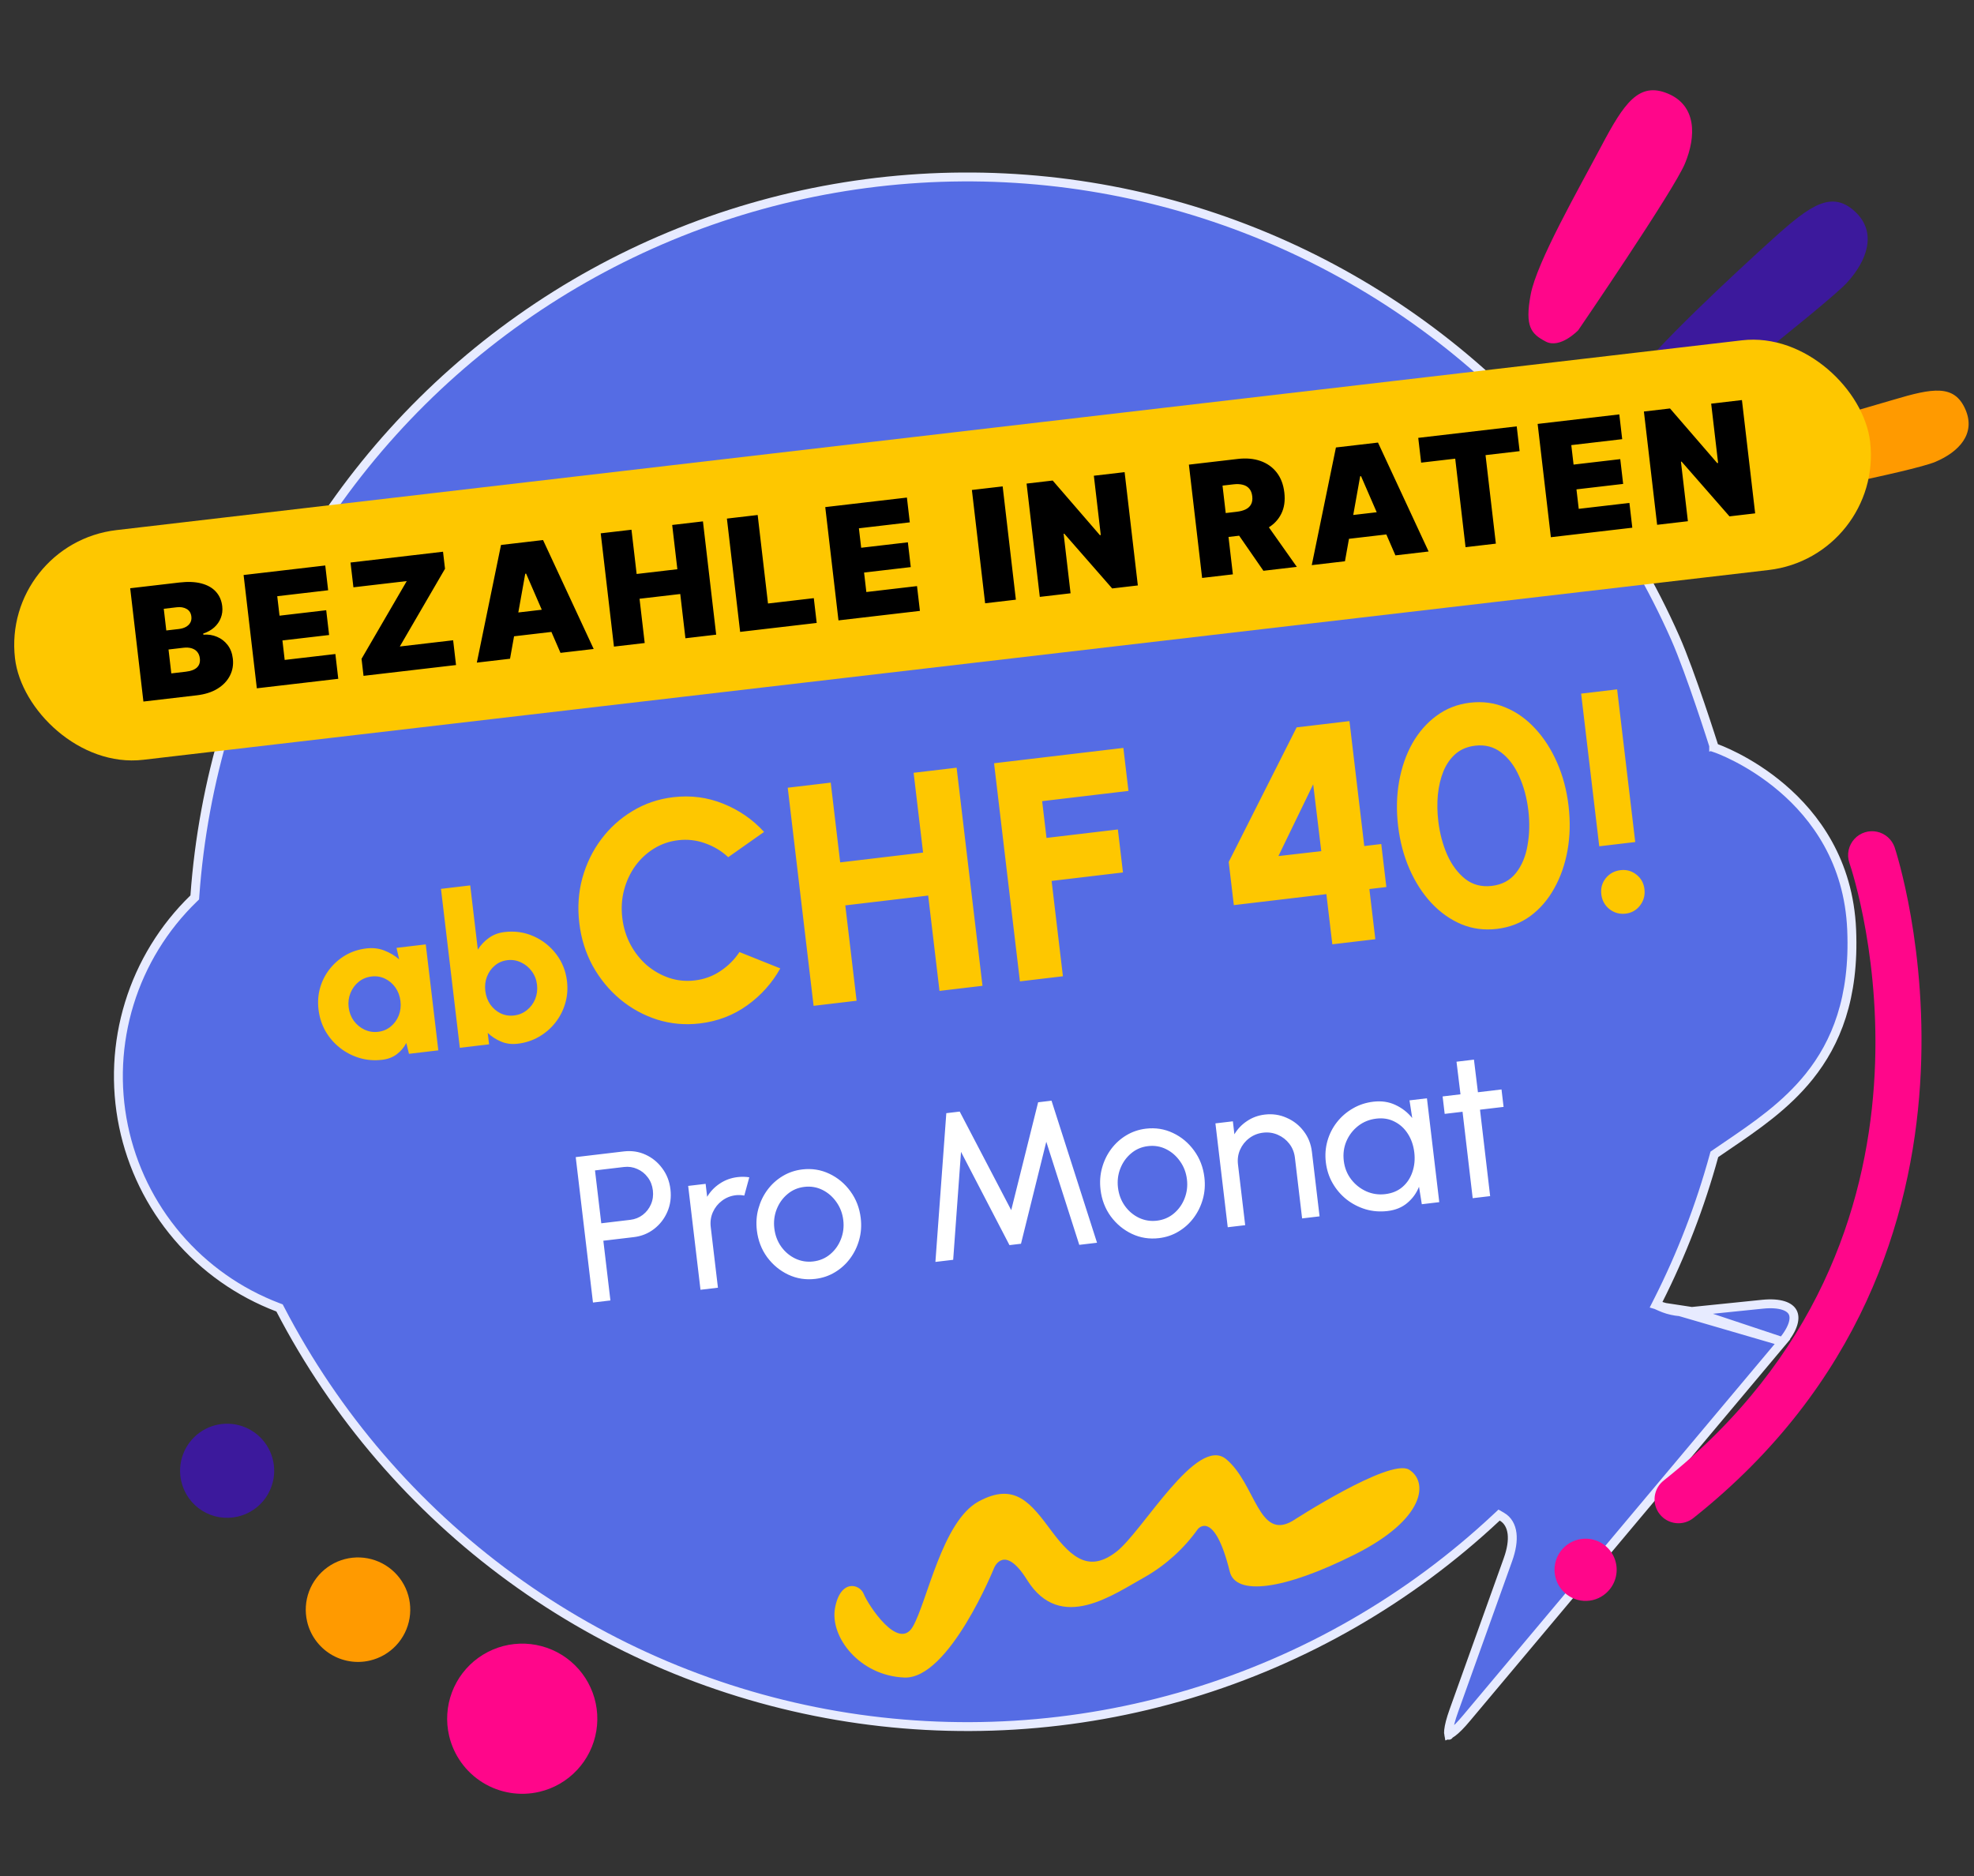
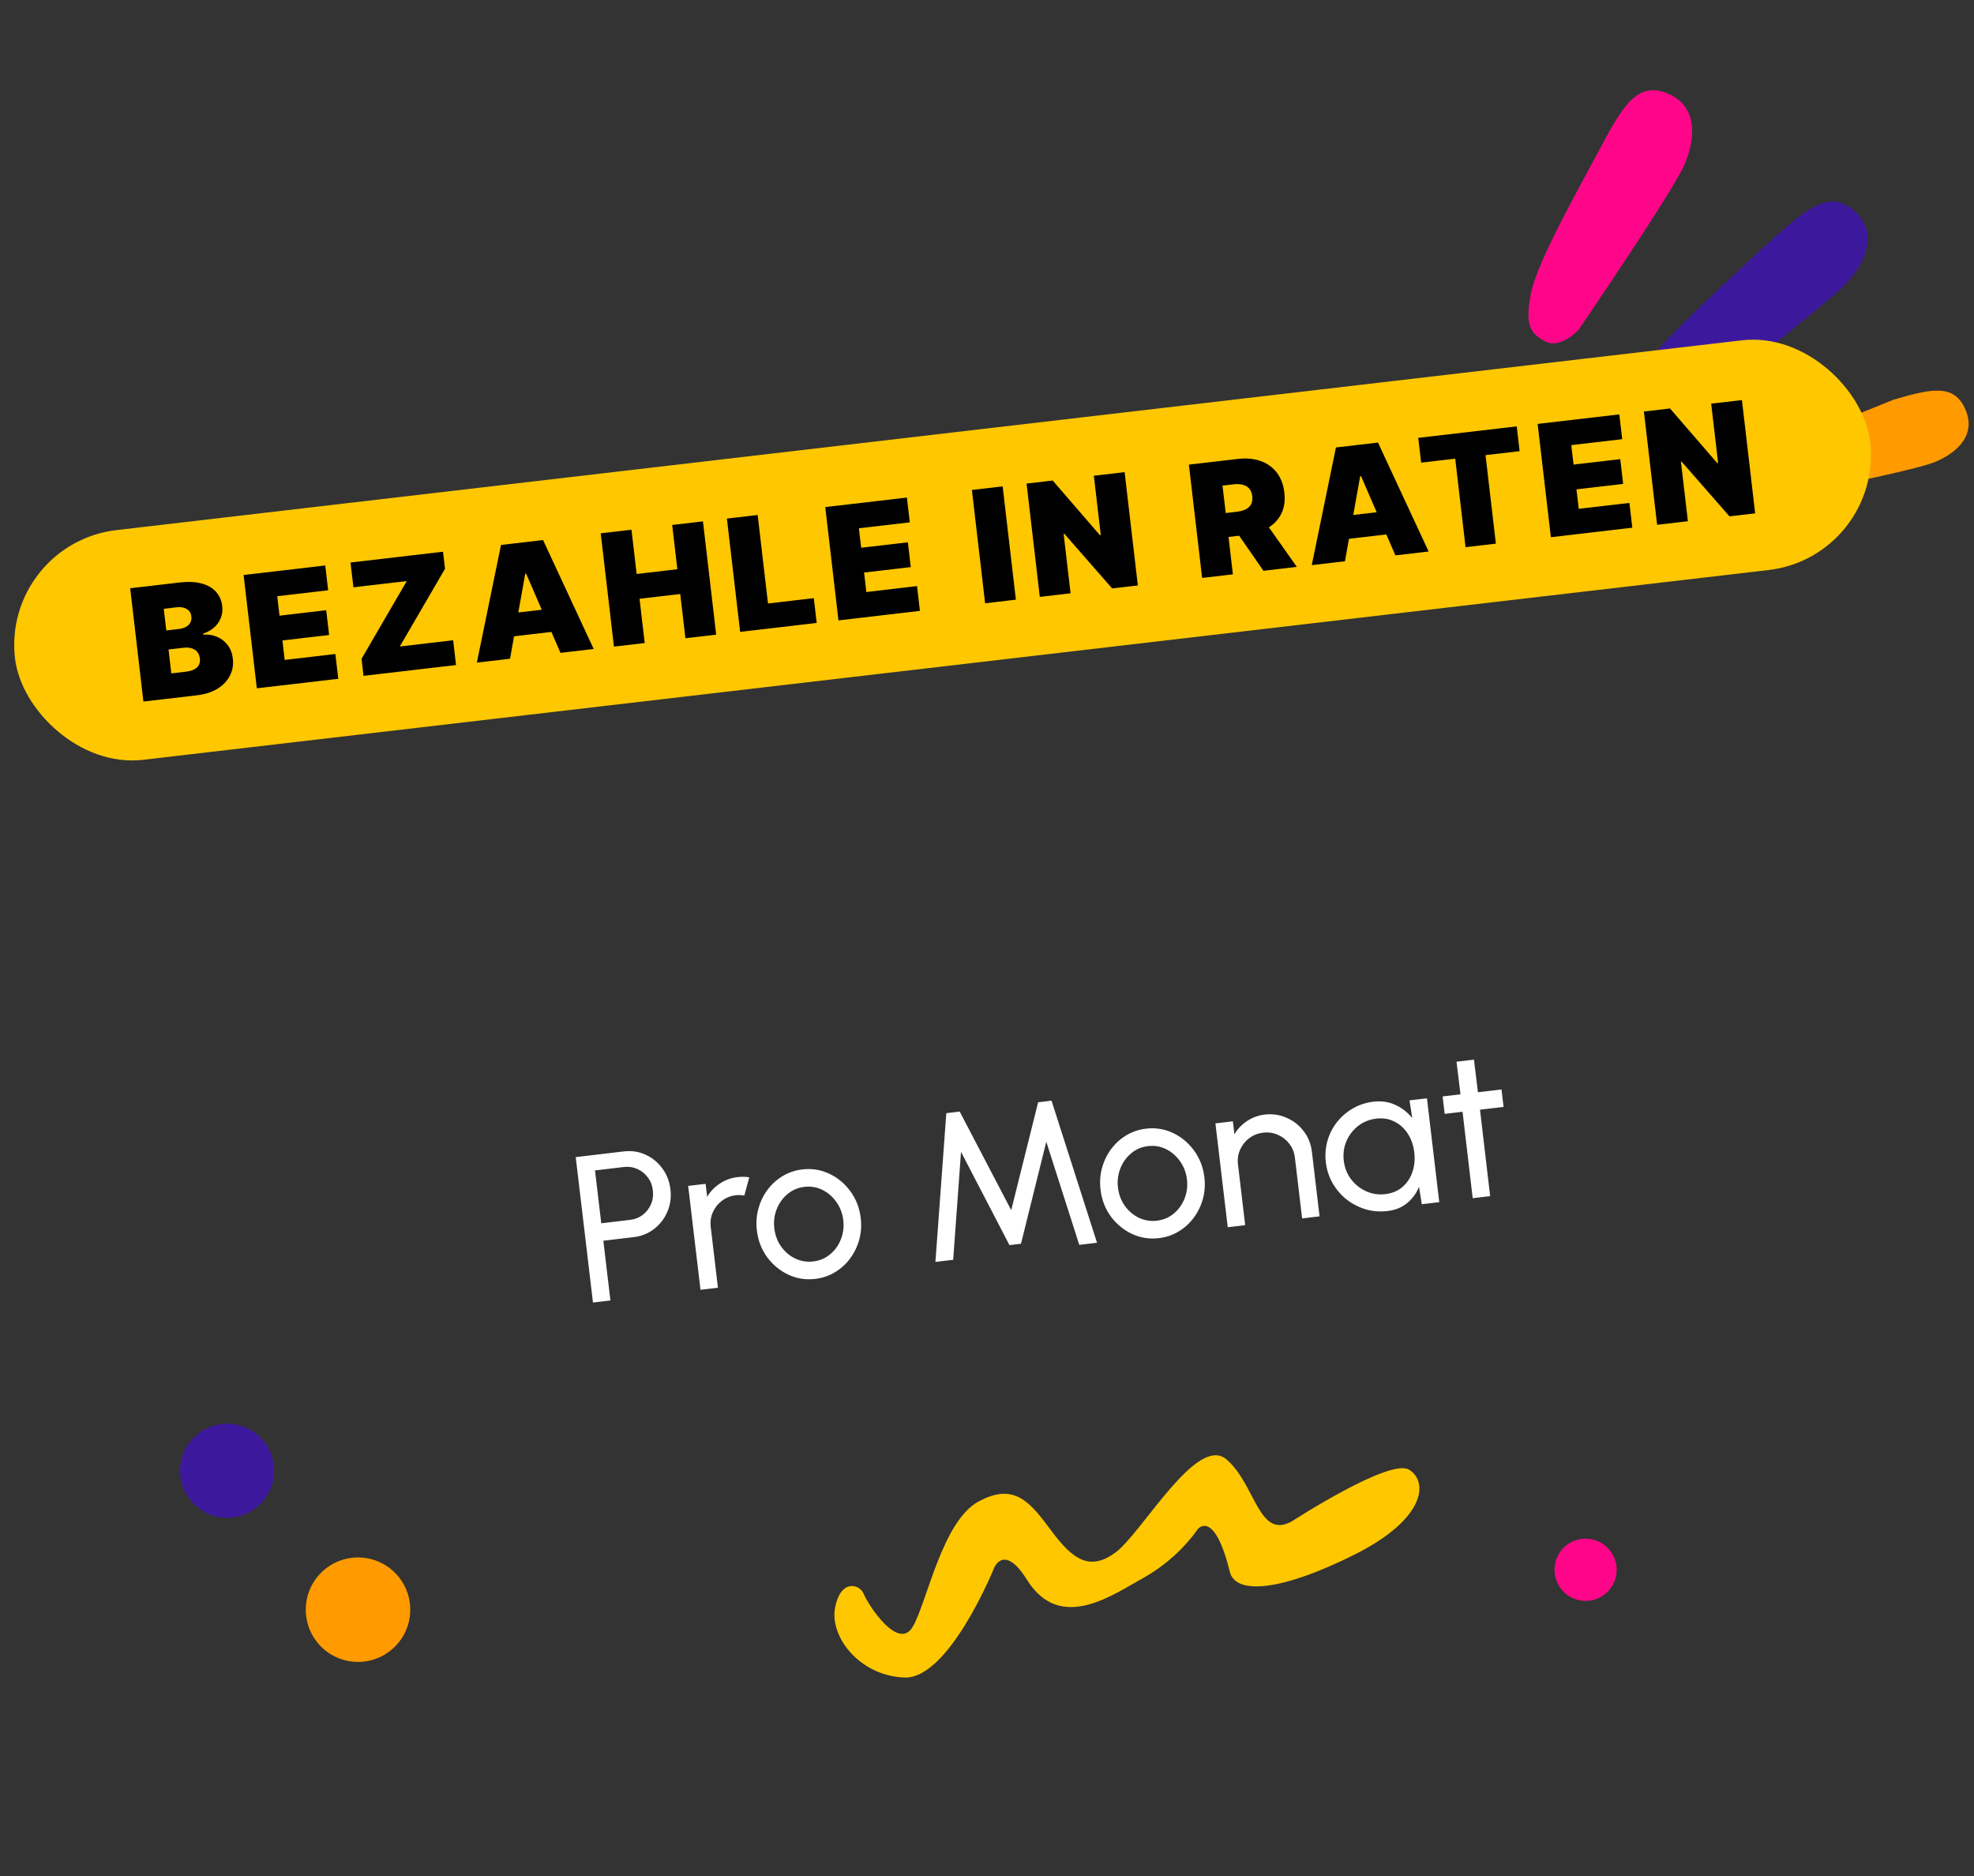
<svg xmlns="http://www.w3.org/2000/svg" width="222" height="211" viewBox="0 0 222 211" fill="none">
  <rect x="0" y="0" width="222" height="211" fill="#333333" stroke="none" />
-   <path d="M186.245 146.743L186.481 146.276C189.119 141.06 191.216 135.608 192.752 130.005L192.8 129.829L192.951 129.726C193.379 129.43 193.815 129.134 194.253 128.836C197.437 126.672 200.821 124.372 203.479 121.054C206.481 117.306 208.568 112.236 208.242 104.563C207.917 96.878 204.124 91.788 200.397 88.607C198.531 87.015 196.685 85.904 195.305 85.191C194.616 84.835 194.045 84.579 193.648 84.413C193.449 84.33 193.294 84.269 193.19 84.23C193.138 84.21 193.099 84.196 193.073 84.186L193.045 84.176L193.038 84.174L193.037 84.174L193.037 84.174L192.799 84.092L192.723 83.852L193.2 83.701L192.723 83.852L192.723 83.851L192.723 83.85L192.721 83.846L192.716 83.828L192.694 83.759C192.68 83.715 192.661 83.655 192.637 83.58L192.609 83.494C192.535 83.263 192.428 82.928 192.293 82.514C192.024 81.686 191.647 80.54 191.215 79.272C190.351 76.73 189.274 73.715 188.412 71.765C183.199 59.976 175.434 49.492 165.678 41.069C155.921 32.645 144.416 26.493 131.994 23.055C119.571 19.618 106.54 18.981 93.841 21.191C81.142 23.401 69.092 28.403 58.561 35.835C48.03 43.267 39.28 52.945 32.943 64.169C26.606 75.393 22.839 87.884 21.916 100.741L21.902 100.931L21.765 101.064C18.405 104.322 15.921 108.376 14.544 112.85C13.168 117.323 12.942 122.072 13.889 126.656C14.836 131.24 16.924 135.51 19.961 139.072C22.997 142.634 26.884 145.372 31.26 147.033L31.438 147.1L31.526 147.269C37.725 159.197 46.602 169.527 57.461 177.451C68.319 185.375 80.865 190.677 94.115 192.942C107.365 195.206 120.96 194.372 133.834 190.505C146.708 186.637 158.512 179.842 168.32 170.65L168.592 170.396L168.913 170.583C169.577 170.968 169.948 171.642 170.048 172.471C170.147 173.288 169.989 174.281 169.59 175.402L169.59 175.403L163.495 192.418C163.151 193.378 162.97 194.103 162.918 194.599C162.894 194.835 162.902 194.992 162.921 195.087C163.014 195.055 163.155 194.981 163.348 194.838C163.749 194.54 164.282 194.013 164.935 193.226L164.937 193.224L200.459 150.888L186.245 146.743ZM186.245 146.743L186.722 146.957M186.245 146.743L186.722 146.957M186.722 146.957C187.833 147.458 189.06 147.644 190.269 147.496M186.722 146.957L190.269 147.496M190.274 147.495L198.221 146.683C199.21 146.582 199.986 146.647 200.553 146.824C201.115 147 201.443 147.275 201.607 147.584C201.771 147.893 201.815 148.319 201.646 148.882C201.475 149.449 201.095 150.127 200.459 150.887L190.274 147.495ZM190.274 147.495C190.273 147.496 190.271 147.496 190.269 147.496M190.274 147.495L190.269 147.496M162.944 195.161C162.943 195.161 162.943 195.16 162.943 195.159C162.944 195.162 162.944 195.162 162.944 195.161Z" fill="#556CE4" stroke="#E7EBFF" />
  <path d="M145.341 171.067C145.341 171.067 156.288 163.962 158.461 165.287C160.633 166.612 160.38 170.808 152.344 174.836C144.308 178.864 138.972 179.483 138.302 176.757C136.551 169.669 134.715 171.967 134.715 171.967C133.164 174.145 131.165 175.967 128.852 177.309C125.241 179.297 119.283 183.71 115.517 177.705C112.93 173.547 111.811 176.316 111.811 176.316C111.811 176.316 106.747 188.862 101.714 188.669C96.681 188.477 93.306 184.107 93.909 180.843C94.512 177.579 96.675 178.106 97.145 179.283C97.614 180.46 101.04 185.765 102.663 182.936C104.286 180.107 105.964 171.078 110.063 168.862C114.162 166.646 115.926 169.06 118.281 172.22C120.635 175.38 122.588 176.794 125.54 174.529C128.492 172.265 134.613 161.343 137.914 164.121C141.215 166.899 141.532 173.268 145.341 171.067Z" fill="#FEC700" />
-   <path d="M50.511 195.231C50.129 193.605 50.238 191.902 50.824 190.337C51.41 188.773 52.447 187.417 53.803 186.442C55.16 185.467 56.775 184.916 58.444 184.859C60.114 184.802 61.763 185.242 63.182 186.122C64.602 187.003 65.729 188.284 66.42 189.805C67.111 191.326 67.336 193.017 67.066 194.666C66.795 196.314 66.042 197.846 64.901 199.066C63.761 200.287 62.284 201.141 60.657 201.522C58.477 202.032 56.184 201.656 54.282 200.476C52.38 199.297 51.023 197.41 50.511 195.231Z" fill="#FF068A" />
  <path d="M34.541 182.377C34.276 181.245 34.352 180.06 34.76 178.972C35.169 177.884 35.891 176.941 36.835 176.263C37.779 175.585 38.903 175.202 40.065 175.163C41.226 175.124 42.373 175.431 43.361 176.044C44.349 176.657 45.132 177.549 45.613 178.607C46.093 179.666 46.249 180.843 46.06 181.99C45.872 183.137 45.347 184.202 44.553 185.051C43.759 185.899 42.731 186.494 41.599 186.758C40.082 187.113 38.487 186.85 37.163 186.029C35.839 185.207 34.896 183.893 34.541 182.377Z" fill="#FF9A00" />
  <path d="M20.393 166.626C20.153 165.607 20.221 164.539 20.587 163.558C20.954 162.577 21.604 161.727 22.454 161.116C23.305 160.504 24.317 160.159 25.364 160.123C26.411 160.088 27.445 160.364 28.334 160.916C29.224 161.468 29.93 162.272 30.363 163.226C30.796 164.18 30.936 165.241 30.765 166.274C30.594 167.307 30.121 168.267 29.405 169.031C28.689 169.795 27.762 170.33 26.742 170.567C26.066 170.725 25.366 170.749 24.681 170.637C23.996 170.524 23.34 170.278 22.751 169.912C22.161 169.546 21.649 169.068 21.245 168.504C20.84 167.94 20.551 167.302 20.393 166.626Z" fill="#3C199C" />
  <path d="M177.494 37.137C177.494 37.137 188.224 21.445 189.493 18.392C190.762 15.339 190.819 11.877 187.565 10.522C184.31 9.166 182.649 11.593 180.095 16.423C177.54 21.254 172.831 29.47 172.146 33.113C171.46 36.756 172.201 37.55 173.832 38.411C175.464 39.272 177.494 37.137 177.494 37.137Z" fill="#FF068A" />
-   <path d="M198.613 56.209C198.613 56.209 215.037 53.052 217.664 51.94C220.29 50.829 222.255 48.787 221.015 46.004C219.775 43.221 217.374 43.635 212.954 44.955C208.535 46.276 200.421 48.423 197.71 50.269C195 52.114 194.935 53.094 195.461 54.708C195.986 56.323 198.613 56.209 198.613 56.209Z" fill="#FF9A00" />
+   <path d="M198.613 56.209C198.613 56.209 215.037 53.052 217.664 51.94C220.29 50.829 222.255 48.787 221.015 46.004C219.775 43.221 217.374 43.635 212.954 44.955C195 52.114 194.935 53.094 195.461 54.708C195.986 56.323 198.613 56.209 198.613 56.209Z" fill="#FF9A00" />
  <path d="M187.126 48.513C187.126 48.513 205.435 34.266 207.696 31.81C209.958 29.355 211.177 26.131 208.588 23.767C205.999 21.404 203.595 23.069 199.541 26.719C195.487 30.369 185.391 39.709 183.526 42.847C181.662 45.984 182.057 47.021 183.33 48.367C184.602 49.713 187.126 48.513 187.126 48.513Z" fill="#3C199C" />
-   <path d="M208.564 94.341C208.88 94.001 209.28 93.749 209.723 93.609C210.166 93.469 210.638 93.446 211.092 93.543C211.547 93.64 211.968 93.853 212.316 94.161C212.664 94.469 212.926 94.862 213.077 95.301C213.232 95.749 228.087 140.808 190.466 170.71C190.19 170.935 189.872 171.104 189.53 171.205C189.188 171.307 188.83 171.339 188.476 171.301C188.122 171.263 187.778 171.155 187.466 170.983C187.154 170.811 186.879 170.579 186.658 170.3C186.436 170.021 186.272 169.701 186.175 169.358C186.078 169.015 186.05 168.656 186.093 168.302C186.136 167.949 186.249 167.607 186.425 167.297C186.601 166.988 186.837 166.716 187.119 166.498C221.721 138.987 208.568 98.74 207.984 97.042C207.827 96.581 207.798 96.087 207.901 95.611C208.003 95.136 208.232 94.697 208.564 94.341Z" fill="#FF068A" />
  <path d="M175.944 179.11C175.436 178.639 175.08 178.028 174.92 177.355C174.76 176.682 174.803 175.976 175.044 175.328C175.286 174.679 175.714 174.117 176.275 173.712C176.837 173.307 177.505 173.078 178.197 173.054C178.889 173.03 179.572 173.211 180.16 173.576C180.749 173.94 181.215 174.471 181.502 175.101C181.788 175.731 181.88 176.432 181.768 177.115C181.655 177.798 181.343 178.432 180.869 178.937C180.558 179.273 180.183 179.544 179.767 179.735C179.35 179.926 178.9 180.032 178.442 180.048C177.985 180.064 177.528 179.99 177.099 179.829C176.67 179.667 176.278 179.423 175.944 179.11Z" fill="#FF068A" />
  <rect x="0.179" y="61.127" width="210.047" height="26.009" rx="13.005" transform="rotate(-6.66 0.179 61.127)" fill="#FEC700" />
  <path d="M16.129 78.901L14.642 66.159L20.166 65.514C21.137 65.401 21.967 65.436 22.657 65.621C23.351 65.805 23.894 66.115 24.286 66.553C24.682 66.99 24.918 67.533 24.993 68.18C25.048 68.648 24.994 69.088 24.832 69.498C24.674 69.907 24.425 70.264 24.086 70.569C23.747 70.869 23.337 71.097 22.855 71.255L22.869 71.379C23.419 71.336 23.933 71.417 24.411 71.622C24.889 71.822 25.286 72.131 25.604 72.548C25.921 72.961 26.115 73.468 26.185 74.07C26.267 74.766 26.157 75.408 25.855 75.994C25.558 76.579 25.093 77.067 24.462 77.456C23.83 77.845 23.052 78.093 22.127 78.201L16.129 78.901ZM19.266 75.735L20.884 75.546C21.464 75.478 21.887 75.32 22.152 75.07C22.417 74.817 22.525 74.476 22.475 74.049C22.44 73.75 22.342 73.505 22.181 73.314C22.02 73.122 21.806 72.987 21.541 72.909C21.279 72.83 20.972 72.811 20.62 72.853L18.952 73.047L19.266 75.735ZM18.702 70.907L20.121 70.742C20.424 70.706 20.686 70.627 20.907 70.505C21.128 70.382 21.292 70.224 21.4 70.031C21.512 69.833 21.552 69.603 21.521 69.342C21.475 68.948 21.299 68.664 20.993 68.489C20.686 68.311 20.317 68.246 19.886 68.297L18.418 68.468L18.702 70.907ZM28.884 77.412L27.396 64.67L36.579 63.598L36.904 66.385L31.18 67.054L31.436 69.244L36.687 68.63L37.013 71.418L31.762 72.031L32.017 74.221L37.717 73.556L38.042 76.343L28.884 77.412ZM40.883 76.011L40.66 74.095L45.744 65.353L39.746 66.053L39.42 63.266L49.823 62.051L50.047 63.968L44.963 72.709L50.961 72.009L51.286 74.796L40.883 76.011ZM57.36 74.087L53.627 74.523L56.345 61.29L61.073 60.738L66.767 72.989L63.034 73.425L59.169 64.517L59.069 64.529L57.36 74.087ZM56.076 69.141L63.094 68.322L63.396 70.91L56.378 71.73L56.076 69.141ZM69.046 72.723L67.558 59.981L71.017 59.577L71.598 64.554L76.177 64.019L75.596 59.042L79.055 58.638L80.543 71.38L77.084 71.784L76.503 66.807L71.924 67.341L72.505 72.319L69.046 72.723ZM83.237 71.066L81.749 58.324L85.209 57.92L86.371 67.874L91.522 67.273L91.848 70.06L83.237 71.066ZM94.297 69.774L92.81 57.032L101.993 55.96L102.318 58.747L96.594 59.416L96.85 61.605L102.101 60.992L102.427 63.78L97.176 64.393L97.431 66.583L103.13 65.917L103.456 68.705L94.297 69.774ZM112.761 54.703L114.248 67.445L110.789 67.849L109.301 55.106L112.761 54.703ZM126.476 53.101L127.964 65.843L125.077 66.18L119.691 60.023L119.617 60.032L120.398 66.726L116.939 67.13L115.451 54.388L118.388 54.045L123.696 60.186L123.796 60.175L123.017 53.505L126.476 53.101ZM135.193 64.999L133.705 52.257L139.205 51.615C140.151 51.504 140.999 51.58 141.748 51.841C142.498 52.103 143.107 52.534 143.577 53.135C144.046 53.736 144.334 54.489 144.439 55.393C144.546 56.305 144.433 57.099 144.099 57.772C143.77 58.446 143.259 58.984 142.566 59.389C141.878 59.793 141.048 60.052 140.078 60.165L136.793 60.549L136.479 57.861L139.067 57.559C139.473 57.511 139.814 57.421 140.089 57.288C140.367 57.151 140.57 56.961 140.697 56.719C140.828 56.477 140.873 56.175 140.831 55.814C140.788 55.449 140.675 55.162 140.491 54.952C140.31 54.738 140.068 54.594 139.765 54.52C139.466 54.441 139.113 54.425 138.707 54.473L137.487 54.615L138.652 64.595L135.193 64.999ZM141.976 58.279L145.845 63.755L142.087 64.194L138.293 58.709L141.976 58.279ZM151.257 63.123L147.524 63.559L150.242 50.326L154.971 49.774L160.665 62.025L156.932 62.461L153.066 53.553L152.967 53.565L151.257 63.123ZM149.974 58.177L156.992 57.358L157.294 59.946L150.276 60.766L149.974 58.177ZM159.824 52.032L159.499 49.245L170.573 47.952L170.899 50.739L167.066 51.187L168.228 61.142L164.819 61.54L163.657 51.585L159.824 52.032ZM174.414 60.419L172.926 47.677L182.11 46.605L182.435 49.392L176.711 50.061L176.967 52.251L182.218 51.638L182.543 54.425L177.292 55.038L177.548 57.228L183.247 56.562L183.572 59.35L174.414 60.419ZM195.901 44.995L197.389 57.736L194.502 58.074L189.116 51.917L189.042 51.925L189.824 58.62L186.364 59.024L184.876 46.282L187.813 45.939L193.121 52.08L193.221 52.068L192.442 45.398L195.901 44.995Z" fill="black" />
-   <path d="M44.593 106.603L47.882 106.213L49.295 118.13L45.994 118.521L45.692 117.3C45.437 117.798 45.084 118.218 44.633 118.562C44.183 118.905 43.632 119.115 42.98 119.193C42.09 119.298 41.241 119.23 40.43 118.988C39.62 118.745 38.886 118.365 38.229 117.847C37.571 117.329 37.03 116.704 36.605 115.973C36.187 115.233 35.925 114.419 35.819 113.529C35.718 112.679 35.779 111.866 36.001 111.09C36.224 110.315 36.583 109.612 37.08 108.981C37.578 108.35 38.173 107.832 38.866 107.427C39.567 107.022 40.343 106.769 41.193 106.668C41.923 106.581 42.597 106.659 43.214 106.9C43.839 107.14 44.398 107.472 44.891 107.897L44.593 106.603ZM42.522 116.045C43.063 115.981 43.535 115.784 43.939 115.454C44.343 115.124 44.644 114.71 44.843 114.211C45.04 113.704 45.105 113.165 45.037 112.593C44.968 112.013 44.779 111.503 44.469 111.065C44.16 110.626 43.77 110.294 43.3 110.068C42.83 109.841 42.325 109.76 41.785 109.824C41.236 109.889 40.756 110.087 40.344 110.418C39.932 110.749 39.624 111.168 39.418 111.676C39.212 112.176 39.142 112.712 39.21 113.284C39.278 113.856 39.471 114.364 39.79 114.81C40.116 115.247 40.517 115.578 40.995 115.803C41.473 116.028 41.982 116.109 42.522 116.045ZM56.742 104.824C57.902 104.686 58.988 104.843 60.001 105.295C61.021 105.746 61.87 106.415 62.547 107.301C63.223 108.18 63.629 109.195 63.766 110.347C63.868 111.213 63.802 112.047 63.567 112.848C63.332 113.649 62.959 114.374 62.447 115.023C61.943 115.663 61.329 116.191 60.605 116.607C59.889 117.022 59.098 117.281 58.232 117.384C57.549 117.465 56.923 117.386 56.355 117.147C55.787 116.908 55.285 116.581 54.849 116.166L55.002 117.453L51.713 117.843L49.593 99.968L52.882 99.578L53.738 106.799C54.064 106.285 54.475 105.85 54.973 105.493C55.469 105.128 56.059 104.905 56.742 104.824ZM57.807 114.208C58.355 114.143 58.835 113.945 59.247 113.614C59.667 113.282 59.98 112.866 60.187 112.367C60.392 111.859 60.461 111.319 60.393 110.747C60.326 110.175 60.129 109.671 59.803 109.234C59.485 108.796 59.084 108.465 58.598 108.241C58.119 108.008 57.609 107.923 57.069 107.987C56.529 108.051 56.057 108.252 55.654 108.59C55.258 108.919 54.962 109.337 54.764 109.844C54.573 110.342 54.511 110.873 54.578 111.437C54.647 112.017 54.832 112.526 55.134 112.966C55.444 113.404 55.83 113.737 56.292 113.964C56.762 114.191 57.267 114.272 57.807 114.208ZM78.712 115.102C77.054 115.299 75.456 115.157 73.918 114.676C72.379 114.183 70.985 113.419 69.737 112.382C68.5 111.344 67.476 110.098 66.663 108.642C65.861 107.174 65.356 105.564 65.149 103.811C64.939 102.048 65.054 100.364 65.491 98.76C65.939 97.143 66.644 95.692 67.604 94.405C68.576 93.105 69.752 92.042 71.135 91.214C72.516 90.375 74.036 89.858 75.695 89.661C77.681 89.425 79.563 89.67 81.343 90.394C83.122 91.108 84.651 92.164 85.93 93.564L81.896 96.406C81.151 95.712 80.29 95.192 79.313 94.846C78.335 94.489 77.32 94.372 76.268 94.497C75.275 94.615 74.365 94.93 73.538 95.442C72.71 95.955 72.006 96.613 71.426 97.416C70.858 98.218 70.443 99.115 70.182 100.105C69.92 101.095 69.854 102.14 69.985 103.238C70.114 104.324 70.422 105.324 70.909 106.238C71.395 107.139 72.008 107.914 72.748 108.56C73.499 109.194 74.337 109.669 75.263 109.986C76.187 110.291 77.146 110.384 78.139 110.266C79.202 110.14 80.161 109.79 81.017 109.214C81.884 108.638 82.599 107.925 83.162 107.076L87.751 108.913C86.833 110.562 85.594 111.947 84.033 113.068C82.472 114.189 80.698 114.867 78.712 115.102ZM102.747 86.914L107.583 86.34L110.493 110.871L105.657 111.444L104.385 100.721L95.064 101.827L96.335 112.55L91.499 113.124L88.59 88.593L93.426 88.02L94.49 96.991L103.812 95.885L102.747 86.914ZM114.702 110.372L111.793 85.841L126.336 84.116L126.909 88.952L117.202 90.104L117.693 94.239L125.718 93.287L126.291 98.123L118.266 99.075L119.538 109.798L114.702 110.372ZM149.836 106.204L149.167 100.562L138.759 101.797L138.183 96.943L145.823 81.805L151.763 81.1L153.429 95.153L155.339 94.926L155.913 99.762L154.003 99.989L154.672 105.631L149.836 106.204ZM143.773 96.28L148.593 95.726L147.684 88.212L143.773 96.28ZM168.343 104.471C166.93 104.639 165.6 104.465 164.354 103.949C163.107 103.422 161.982 102.626 160.979 101.56C159.988 100.493 159.168 99.222 158.519 97.747C157.869 96.261 157.44 94.641 157.232 92.889C157.025 91.137 157.064 89.468 157.349 87.883C157.634 86.285 158.133 84.852 158.847 83.583C159.573 82.312 160.481 81.28 161.572 80.488C162.661 79.683 163.912 79.197 165.326 79.03C166.739 78.862 168.069 79.042 169.316 79.569C170.562 80.085 171.675 80.877 172.654 81.945C173.646 83.012 174.466 84.289 175.116 85.775C175.765 87.25 176.193 88.864 176.401 90.616C176.609 92.368 176.571 94.043 176.286 95.64C176.001 97.226 175.501 98.653 174.787 99.922C174.084 101.19 173.188 102.226 172.099 103.031C171.009 103.823 169.757 104.304 168.343 104.471ZM167.77 99.635C168.926 99.498 169.834 99.011 170.493 98.175C171.152 97.339 171.585 96.298 171.793 95.054C172.012 93.808 172.041 92.507 171.881 91.152C171.71 89.715 171.362 88.424 170.835 87.278C170.32 86.131 169.646 85.245 168.814 84.621C167.98 83.986 167.009 83.734 165.899 83.866C165.023 83.97 164.289 84.276 163.698 84.784C163.119 85.291 162.663 85.943 162.331 86.741C162.011 87.537 161.802 88.421 161.704 89.392C161.616 90.35 161.633 91.337 161.753 92.353C161.914 93.708 162.247 94.966 162.751 96.126C163.266 97.273 163.943 98.182 164.781 98.853C165.628 99.51 166.625 99.771 167.77 99.635ZM179.854 95.181L177.817 78.01L181.865 77.53L183.902 94.701L179.854 95.181ZM182.831 102.753C182.142 102.835 181.529 102.664 180.994 102.242C180.47 101.819 180.167 101.262 180.085 100.573C180.005 99.896 180.17 99.296 180.582 98.773C181.006 98.249 181.562 97.946 182.251 97.864C182.917 97.785 183.511 97.952 184.034 98.364C184.557 98.775 184.858 99.32 184.938 99.998C185.02 100.687 184.856 101.299 184.445 101.833C184.035 102.367 183.497 102.674 182.831 102.753Z" fill="#FEC700" />
  <path d="M66.687 146.492L64.747 130.138L70.144 129.498C71.024 129.394 71.84 129.514 72.591 129.859C73.351 130.203 73.98 130.717 74.48 131.4C74.986 132.075 75.293 132.859 75.399 133.755C75.507 134.666 75.39 135.513 75.049 136.296C74.714 137.07 74.214 137.714 73.548 138.227C72.889 138.732 72.136 139.034 71.287 139.135L67.853 139.542L68.649 146.259L66.687 146.492ZM67.62 137.58L70.879 137.193C71.408 137.13 71.876 136.945 72.282 136.636C72.694 136.319 73.002 135.923 73.207 135.448C73.418 134.965 73.49 134.443 73.424 133.883C73.356 133.314 73.164 132.824 72.847 132.411C72.536 131.99 72.144 131.677 71.669 131.473C71.202 131.26 70.703 131.185 70.174 131.248L66.915 131.634L67.62 137.58ZM78.779 145.058L77.393 133.376L79.356 133.144L79.529 134.604C79.877 134.01 80.347 133.516 80.94 133.121C81.532 132.72 82.198 132.475 82.938 132.387C83.39 132.333 83.833 132.34 84.267 132.407L83.705 134.464C83.374 134.4 83.057 134.387 82.753 134.423C82.169 134.492 81.649 134.7 81.192 135.046C80.743 135.384 80.402 135.811 80.171 136.328C79.941 136.845 79.86 137.399 79.93 137.991L80.741 144.825L78.779 145.058ZM91.689 143.834C90.614 143.962 89.6 143.802 88.647 143.354C87.701 142.905 86.909 142.249 86.269 141.385C85.636 140.513 85.253 139.512 85.119 138.383C85.018 137.526 85.075 136.71 85.291 135.934C85.506 135.15 85.845 134.447 86.308 133.823C86.778 133.191 87.348 132.673 88.019 132.27C88.69 131.867 89.426 131.617 90.228 131.522C91.303 131.395 92.313 131.555 93.259 132.004C94.212 132.451 95.005 133.112 95.638 133.984C96.278 134.856 96.666 135.86 96.8 136.997C96.901 137.846 96.843 138.658 96.627 139.434C96.412 140.21 96.069 140.914 95.599 141.546C95.136 142.17 94.569 142.683 93.898 143.087C93.235 143.489 92.499 143.738 91.689 143.834ZM91.456 141.872C92.188 141.785 92.823 141.516 93.362 141.065C93.908 140.606 94.311 140.041 94.571 139.37C94.838 138.691 94.927 137.978 94.838 137.23C94.747 136.467 94.489 135.787 94.063 135.19C93.644 134.592 93.121 134.137 92.491 133.824C91.862 133.512 91.185 133.399 90.461 133.485C89.729 133.572 89.094 133.844 88.556 134.303C88.017 134.754 87.615 135.319 87.348 135.998C87.081 136.677 86.992 137.395 87.082 138.15C87.174 138.929 87.433 139.617 87.859 140.214C88.285 140.803 88.815 141.249 89.452 141.553C90.087 141.849 90.755 141.955 91.456 141.872ZM105.198 141.924L106.424 125.195L107.931 125.016L113.724 136.103L116.75 123.97L118.257 123.791L123.374 139.768L121.377 140.005L117.668 128.41L114.823 139.882L113.527 140.036L108.078 129.547L107.196 141.687L105.198 141.924ZM130.337 139.25C129.262 139.378 128.248 139.218 127.295 138.77C126.349 138.321 125.557 137.665 124.917 136.801C124.285 135.929 123.901 134.928 123.768 133.799C123.666 132.942 123.723 132.126 123.939 131.35C124.154 130.566 124.493 129.863 124.956 129.239C125.426 128.607 125.996 128.089 126.667 127.686C127.338 127.283 128.074 127.033 128.877 126.938C129.951 126.811 130.961 126.971 131.907 127.42C132.86 127.867 133.653 128.528 134.286 129.4C134.926 130.272 135.314 131.276 135.449 132.413C135.549 133.262 135.492 134.074 135.276 134.85C135.06 135.626 134.717 136.33 134.247 136.962C133.784 137.586 133.217 138.099 132.546 138.502C131.883 138.905 131.147 139.154 130.337 139.25ZM130.104 137.288C130.836 137.201 131.472 136.932 132.01 136.481C132.556 136.022 132.959 135.457 133.219 134.786C133.486 134.107 133.575 133.393 133.486 132.646C133.396 131.883 133.137 131.203 132.711 130.606C132.293 130.008 131.769 129.553 131.14 129.24C130.51 128.928 129.834 128.815 129.109 128.901C128.377 128.987 127.742 129.26 127.204 129.719C126.666 130.17 126.263 130.735 125.996 131.414C125.729 132.093 125.64 132.81 125.73 133.566C125.822 134.345 126.082 135.032 126.508 135.629C126.933 136.219 127.464 136.665 128.1 136.969C128.735 137.265 129.403 137.371 130.104 137.288ZM147.539 129.534L148.401 136.8L146.438 137.032L145.628 130.199C145.557 129.607 145.35 129.087 145.004 128.638C144.659 128.19 144.228 127.854 143.712 127.631C143.195 127.4 142.641 127.319 142.049 127.39C141.465 127.459 140.944 127.667 140.488 128.013C140.038 128.351 139.698 128.778 139.467 129.295C139.236 129.812 139.156 130.366 139.226 130.958L140.037 137.792L138.074 138.024L136.689 126.343L138.651 126.111L138.824 127.571C139.173 126.977 139.643 126.482 140.236 126.088C140.828 125.686 141.494 125.442 142.234 125.354C143.106 125.25 143.926 125.37 144.693 125.714C145.467 126.048 146.107 126.549 146.612 127.216C147.126 127.881 147.434 128.654 147.539 129.534ZM158.515 123.755L160.477 123.522L161.863 135.203L159.9 135.436L159.584 133.471C159.299 134.192 158.857 134.801 158.261 135.298C157.672 135.795 156.934 136.095 156.046 136.201C155.19 136.302 154.369 136.238 153.583 136.007C152.797 135.769 152.082 135.4 151.438 134.899C150.801 134.391 150.279 133.781 149.871 133.072C149.463 132.362 149.208 131.575 149.105 130.71C149.006 129.877 149.069 129.072 149.292 128.295C149.516 127.519 149.872 126.821 150.359 126.203C150.853 125.575 151.448 125.063 152.143 124.664C152.837 124.258 153.605 124.005 154.446 123.905C155.365 123.796 156.197 123.919 156.941 124.273C157.685 124.619 158.312 125.109 158.822 125.744L158.515 123.755ZM155.785 134.301C156.556 134.209 157.2 133.944 157.716 133.503C158.24 133.054 158.615 132.489 158.842 131.806C159.077 131.123 159.148 130.392 159.055 129.613C158.961 128.819 158.721 128.121 158.333 127.519C157.945 126.91 157.445 126.452 156.832 126.146C156.226 125.83 155.541 125.718 154.778 125.809C154.007 125.9 153.329 126.174 152.743 126.63C152.158 127.087 151.717 127.66 151.419 128.351C151.129 129.033 151.031 129.767 151.124 130.554C151.217 131.34 151.493 132.034 151.951 132.635C152.409 133.229 152.975 133.679 153.651 133.985C154.326 134.284 155.038 134.39 155.785 134.301ZM169.095 124.49L166.444 124.804L167.585 134.524L165.622 134.757L164.481 125.037L162.472 125.275L162.239 123.313L164.249 123.074L163.802 119.408L165.764 119.175L166.211 122.842L168.863 122.527L169.095 124.49Z" fill="white" />
</svg>